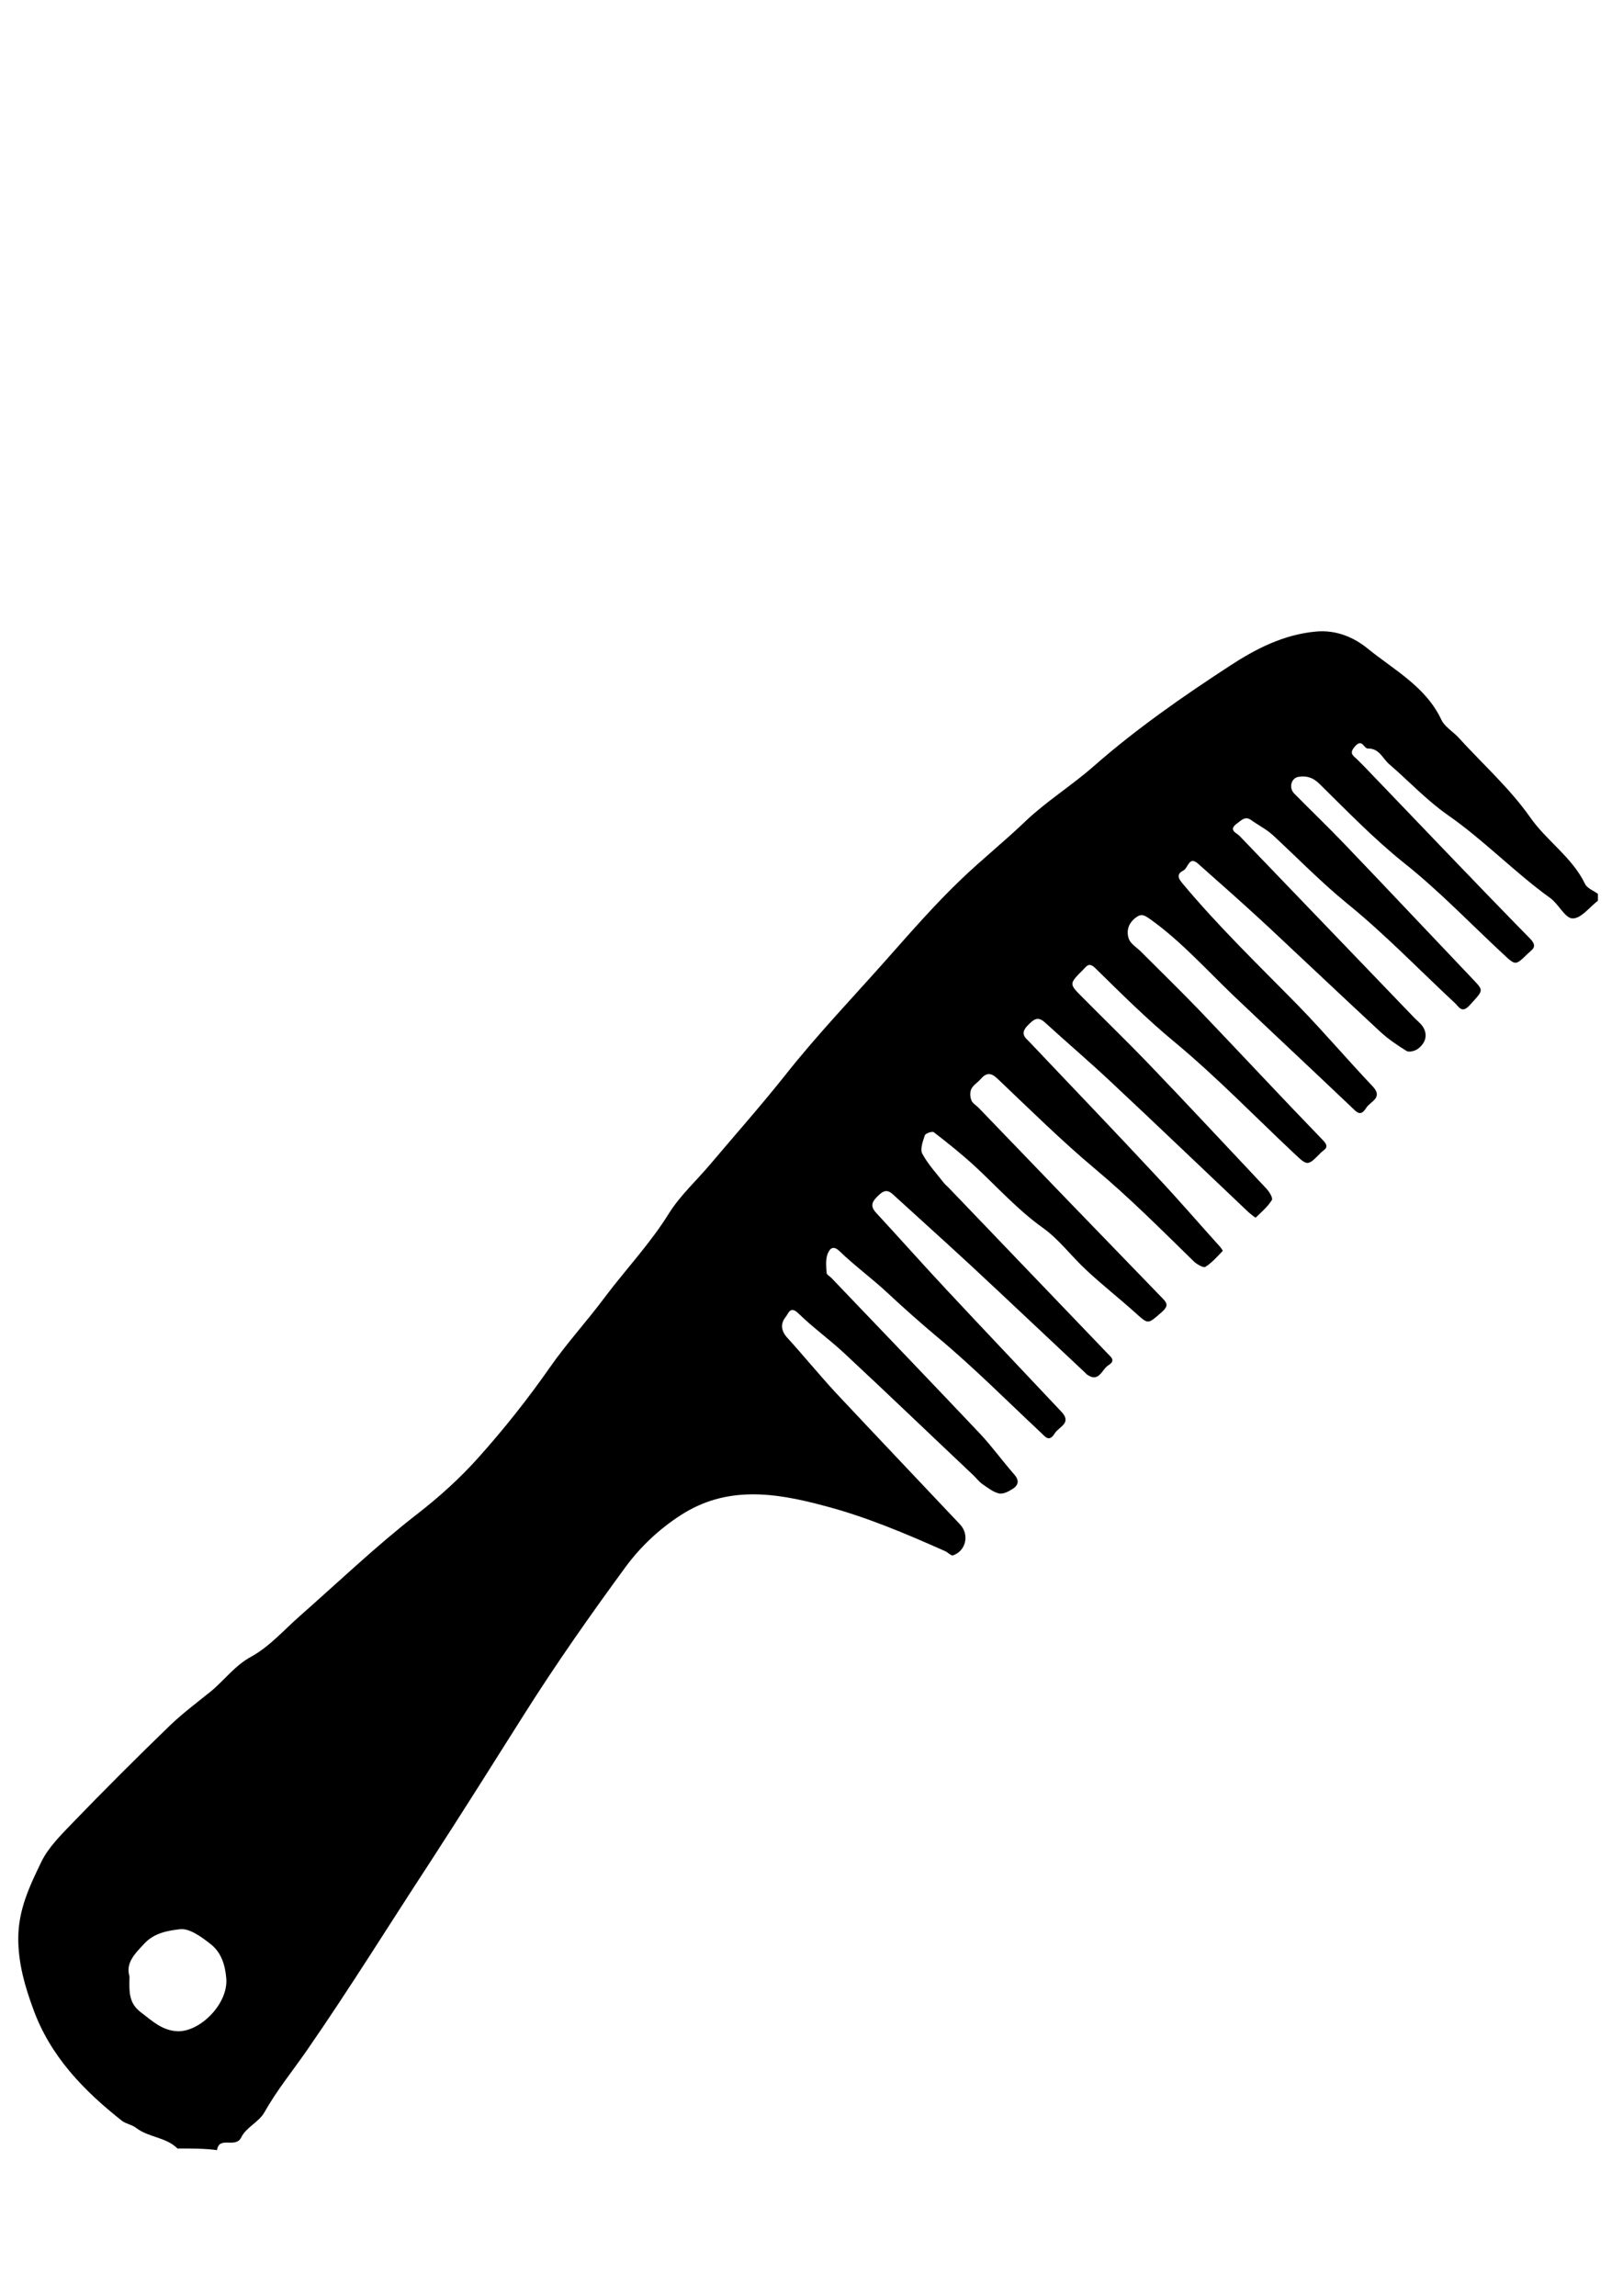
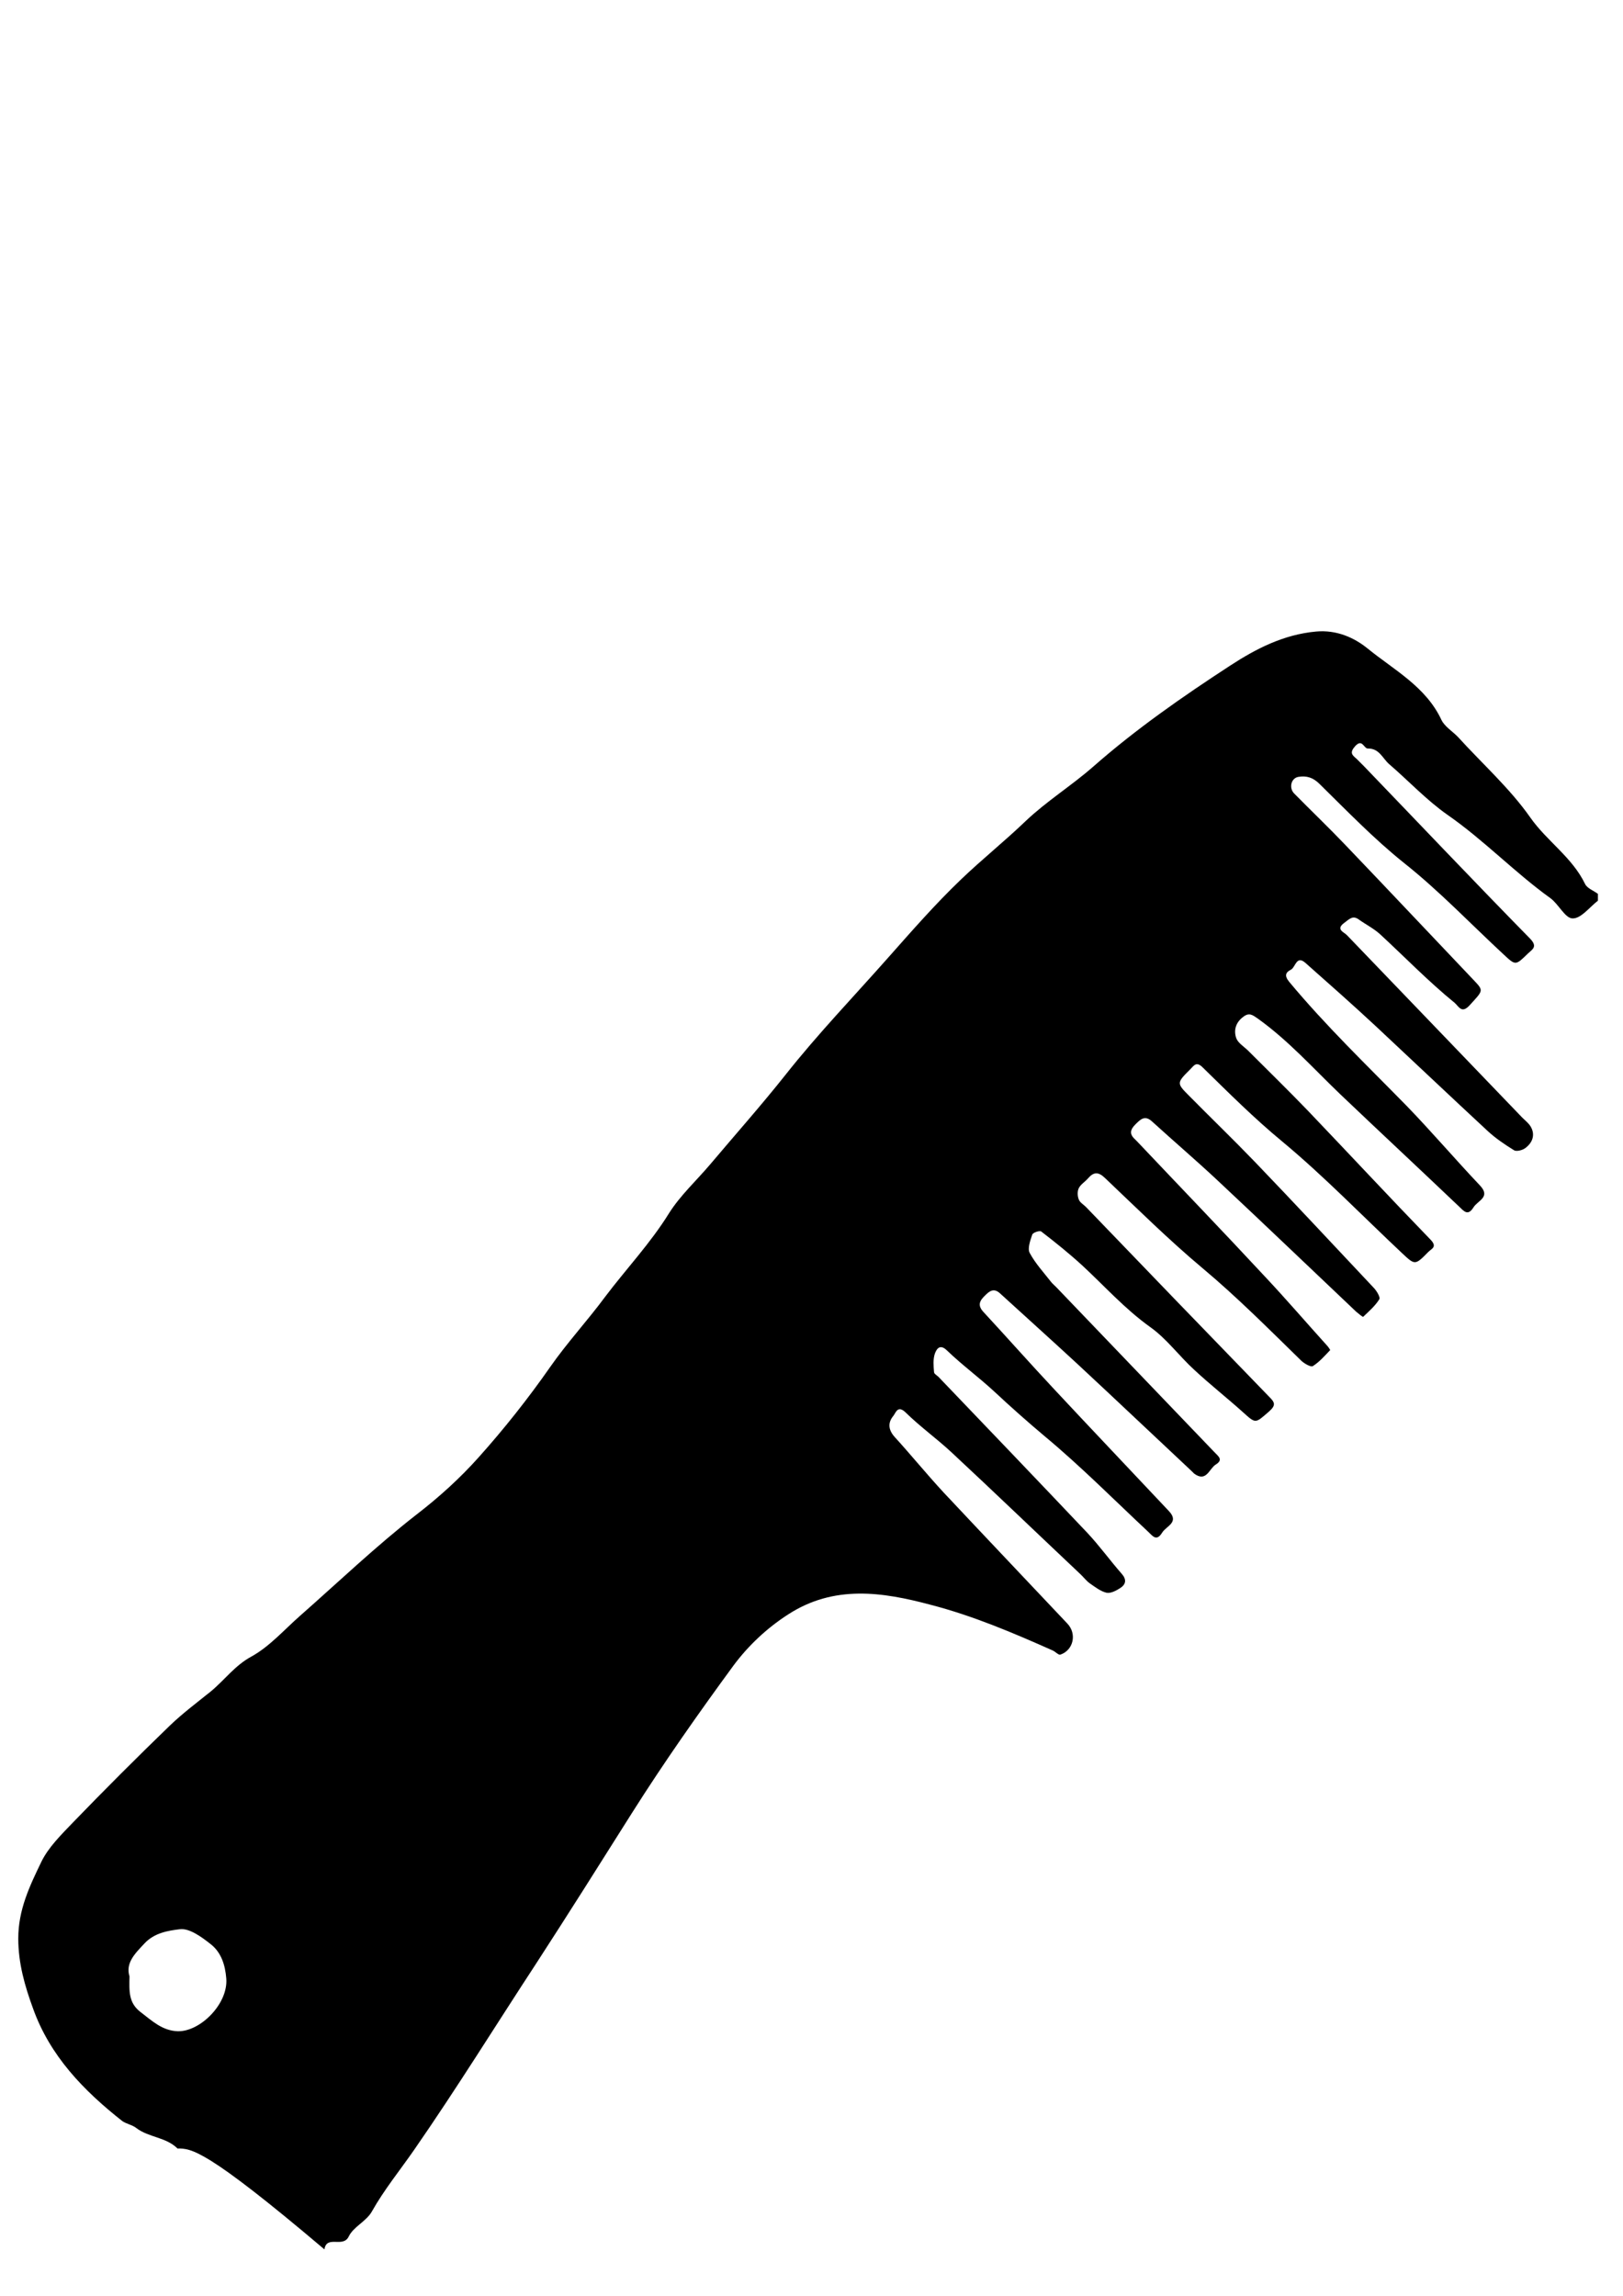
<svg xmlns="http://www.w3.org/2000/svg" version="1.1" id="Layer_1" x="0px" y="0px" viewBox="0 0 595.3 841.9" style="enable-background:new 0 0 595.3 841.9;" xml:space="preserve">
  <g>
    <g>
-       <path d="M65.1,787.9c-4.2-4.2-10.5-4-15.1-7.5c-1.5-1.2-3.7-1.5-5.2-2.6c-14.2-11.2-26.5-23.9-32.7-41.3c-3-8.2-5.4-16.5-5.4-25.6    c0-10.6,4.2-19.3,8.5-28.2c2.6-5.3,7.2-9.8,11.4-14.2c11.7-12.1,23.6-24,35.7-35.7c4.7-4.5,9.9-8.4,15-12.5    c5.1-4.2,8.8-9.5,14.9-12.8c6.7-3.7,12-9.8,17.8-14.9c14.2-12.5,27.9-25.6,42.8-37.2c8.3-6.4,15.9-13.3,22.7-20.9    c9.4-10.5,18.2-21.6,26.3-33.2c6.2-8.9,13.7-17,20.2-25.8c7.7-10.2,16.6-19.6,23.4-30.6c4.1-6.5,10-11.9,15-17.8    c9.2-10.9,18.7-21.6,27.6-32.8c12-15.2,25.4-29.1,38.2-43.6c8.5-9.6,17-19.3,26.2-28.1c7.7-7.4,16.1-14.1,23.8-21.5    c7.7-7.3,16.7-12.9,24.6-19.8c15.8-13.9,32.9-25.8,50.4-37.2c9.5-6.2,19.6-11.4,31.5-12.5c7.6-0.7,14.1,2.3,18.9,6.2    c9.7,7.9,21.4,14,27.1,26.2c1.2,2.5,4.1,4.2,6.1,6.3c8.9,9.8,19,18.8,26.5,29.5c6.1,8.7,15.4,14.6,20.1,24.4    c0.8,1.6,3.1,2.4,4.7,3.6c0,0.9,0,1.7,0,2.5c-3.1,2.4-6.2,6.6-9.3,6.5c-2.7,0-5.1-5.2-8.1-7.4c-13.2-9.5-24.4-21.3-37.8-30.6    c-7.7-5.4-14.3-12.5-21.4-18.6c-2.4-2.1-3.6-5.8-7.8-5.7c-1.5,0-2-3.8-4.7-0.8c-2.1,2.4-1,3.2,0.6,4.6c0.9,0.9,1.8,1.8,2.7,2.7    c20.3,21.1,40.4,42.3,60.9,63.2c2.9,3,0.9,3.9-0.8,5.5c-4.5,4.4-4.5,4.4-8.8,0.4c-12.2-11.3-23.7-23.4-36.7-33.7    c-11.1-8.9-20.8-19-30.9-28.9c-2.4-2.4-4.8-3.1-7.8-2.6c-2.7,0.5-3.5,4.1-1.5,6.1c6.2,6.3,12.6,12.4,18.7,18.8    c15.9,16.6,31.6,33.3,47.4,49.9c3.5,3.7,3.1,3.6-1.7,8.9c-2.9,3.2-3.9,0.7-5.5-0.8c-13.1-12.2-25.6-25.2-39.4-36.4    c-9.7-7.9-18.3-16.8-27.4-25.2c-2.3-2.1-5.3-3.6-7.8-5.4c-2.3-1.7-3.6,0-5.3,1.2c-3.3,2.4-0.2,3.4,0.9,4.5    c21.4,22.3,42.9,44.6,64.3,66.9c0.9,0.9,1.9,1.7,2.7,2.7c2.1,2.8,1.7,6.1-1.5,8.5c-1,0.8-3.3,1.4-4.2,0.8    c-3.4-2.1-6.8-4.4-9.7-7.1c-13.7-12.7-27.3-25.6-41-38.4c-8.5-7.9-17.1-15.5-25.8-23.2c-3.3-2.9-3.6,1.6-5.3,2.5    c-1.8,0.9-2.6,2.1-0.6,4.5c13.4,16.1,28.4,30.5,43,45.4c9.2,9.5,17.8,19.6,26.9,29.2c4.1,4.3-0.7,5.5-2.3,8    c-2.1,3.4-3.5,1.5-5.4-0.3c-14.5-13.8-29.1-27.4-43.6-41.2c-9.9-9.5-19-19.7-30.2-27.7c-1.9-1.3-3.1-2.3-5.3-0.6    c-2.8,2.1-3.5,4.9-2.6,7.7c0.6,1.8,2.7,3.1,4.2,4.5c7.4,7.4,15,14.8,22.3,22.4c15,15.7,29.7,31.5,44.8,47.1    c2.6,2.7,0.4,3.3-0.8,4.5c-4.9,5-4.9,4.9-9.7,0.4c-14.6-13.7-28.5-28.1-43.9-40.9c-10.3-8.5-19.6-17.8-29.1-27.1    c-2.4-2.4-3.2-0.8-4.6,0.6c-5,5-5.1,5.1-0.5,9.7c8,8.1,16.2,16,24.1,24.2c14.7,15.3,29.2,30.9,43.8,46.4c1,1.1,2.4,3.4,1.9,4.1    c-1.5,2.4-3.8,4.4-5.9,6.4c-0.2,0.1-1.8-1.2-2.6-1.9c-17-16.1-33.8-32.2-50.9-48.2c-7.8-7.3-16-14.3-23.9-21.5    c-2.7-2.5-4.3-0.8-6.2,1.1c-1.8,1.8-2.2,3.4-0.3,5.2c0.3,0.3,0.6,0.6,0.9,0.9c15.8,16.7,31.7,33.2,47.3,50    c7.6,8.1,14.9,16.6,22.4,24.9c0.5,0.5,1.2,1.6,1.2,1.7c-2,2.1-4,4.4-6.4,5.9c-0.7,0.4-3-0.9-4.1-1.9    c-11.9-11.6-23.6-23.4-36.4-34.1c-12.4-10.4-23.9-21.8-35.7-33c-2.4-2.3-4.1-2.3-6.2,0.1c-1.1,1.3-2.7,2.2-3.4,3.6    c-0.6,1.2-0.5,3,0,4.2c0.4,1.1,1.7,1.8,2.6,2.7c22.3,23.2,44.7,46.4,67.1,69.5c2.1,2.1,2.8,3.1,0.1,5.5c-5.2,4.5-4.8,4.6-9.8,0.1    c-5.8-5.2-11.9-10-17.6-15.3c-5.6-5.1-10.2-11.5-16.3-15.8c-9.2-6.6-16.6-14.9-24.8-22.5c-4.8-4.4-9.9-8.5-15.1-12.5    c-0.6-0.4-3.1,0.4-3.3,1.2c-0.7,2.1-1.8,5.1-0.9,6.7c2.1,3.9,5.1,7.1,7.9,10.7c0.5,0.6,1.2,1.2,1.8,1.8    c19.4,20.2,38.7,40.4,58.1,60.6c1.4,1.5,3.3,2.7,0.4,4.5c-2.4,1.5-3.4,6.6-7.9,3.3c-0.3-0.3-0.6-0.6-0.9-0.9    c-14-13.1-27.9-26.3-41.9-39.3c-9.4-8.7-19-17.3-28.4-25.9c-2.1-1.9-3.6-1.1-5.3,0.6c-2,1.9-3.2,3.6-0.8,6.2    c8.7,9.4,17.2,19,26,28.4c13.9,14.9,28,29.7,42,44.6c4,4.2-0.9,5.5-2.4,7.9c-2.2,3.6-3.6,1.1-5.4-0.5    c-12.4-11.6-24.5-23.8-37.6-34.7c-6.3-5.3-12.4-10.7-18.4-16.3c-5.7-5.3-12-9.9-17.6-15.3c-2.9-2.8-4,0.2-4.4,1.2    c-0.7,2.1-0.5,4.5-0.3,6.8c0,0.6,1.1,1.2,1.7,1.8c18.2,19,36.4,38,54.5,57.1c4.5,4.8,8.3,10.1,12.6,15c1.8,2,1.7,3.8-0.4,5.2    c-1.5,1-3.6,2.1-5.1,1.8c-2.2-0.5-4.2-2.1-6.1-3.4c-1.4-1-2.4-2.4-3.6-3.5c-15.8-14.9-31.4-29.9-47.3-44.7    c-5.4-5-11.4-9.3-16.7-14.5c-2.9-2.8-3.6,0-4.5,1.2c-2.1,2.5-1.9,5.1,0.4,7.7c6.1,6.7,11.8,13.7,17.9,20.3    c15.1,16.1,30.3,32.1,45.5,48.2c3.6,3.8,2.2,9.8-2.6,11.4c-0.6,0.2-1.7-1-2.7-1.5c-14.6-6.5-29.4-12.8-44.9-16.8    c-17.6-4.7-35.4-7.4-52.3,3.6c-7.9,5.1-14.6,11.5-19.9,18.6c-12.9,17.6-25.5,35.5-37.2,54c-11.6,18.4-23.2,36.8-35,55    c-15,22.9-29.4,46.2-45,68.7c-5.2,7.5-11,14.6-15.5,22.6c-2,3.6-6.8,5.6-8.5,9.2c-2.1,4.3-8.1-0.7-8.9,4.7    C75.3,787.9,70.2,787.9,65.1,787.9z M47.5,724.8c-0.1,5.4-0.4,9.7,4.1,13.1c4.2,3.2,7.9,6.8,13.6,7c8.2,0.2,18.5-10,17.8-19.3    c-0.4-5.1-1.9-9.7-5.8-12.7c-3.3-2.6-7.8-5.9-11.3-5.4c-4.2,0.5-9.3,1.3-12.9,5.2C49.4,716.5,46,719.9,47.5,724.8z" />
+       <path d="M65.1,787.9c-4.2-4.2-10.5-4-15.1-7.5c-1.5-1.2-3.7-1.5-5.2-2.6c-14.2-11.2-26.5-23.9-32.7-41.3c-3-8.2-5.4-16.5-5.4-25.6    c0-10.6,4.2-19.3,8.5-28.2c2.6-5.3,7.2-9.8,11.4-14.2c11.7-12.1,23.6-24,35.7-35.7c4.7-4.5,9.9-8.4,15-12.5    c5.1-4.2,8.8-9.5,14.9-12.8c6.7-3.7,12-9.8,17.8-14.9c14.2-12.5,27.9-25.6,42.8-37.2c8.3-6.4,15.9-13.3,22.7-20.9    c9.4-10.5,18.2-21.6,26.3-33.2c6.2-8.9,13.7-17,20.2-25.8c7.7-10.2,16.6-19.6,23.4-30.6c4.1-6.5,10-11.9,15-17.8    c9.2-10.9,18.7-21.6,27.6-32.8c12-15.2,25.4-29.1,38.2-43.6c8.5-9.6,17-19.3,26.2-28.1c7.7-7.4,16.1-14.1,23.8-21.5    c7.7-7.3,16.7-12.9,24.6-19.8c15.8-13.9,32.9-25.8,50.4-37.2c9.5-6.2,19.6-11.4,31.5-12.5c7.6-0.7,14.1,2.3,18.9,6.2    c9.7,7.9,21.4,14,27.1,26.2c1.2,2.5,4.1,4.2,6.1,6.3c8.9,9.8,19,18.8,26.5,29.5c6.1,8.7,15.4,14.6,20.1,24.4    c0.8,1.6,3.1,2.4,4.7,3.6c0,0.9,0,1.7,0,2.5c-3.1,2.4-6.2,6.6-9.3,6.5c-2.7,0-5.1-5.2-8.1-7.4c-13.2-9.5-24.4-21.3-37.8-30.6    c-7.7-5.4-14.3-12.5-21.4-18.6c-2.4-2.1-3.6-5.8-7.8-5.7c-1.5,0-2-3.8-4.7-0.8c-2.1,2.4-1,3.2,0.6,4.6c0.9,0.9,1.8,1.8,2.7,2.7    c20.3,21.1,40.4,42.3,60.9,63.2c2.9,3,0.9,3.9-0.8,5.5c-4.5,4.4-4.5,4.4-8.8,0.4c-12.2-11.3-23.7-23.4-36.7-33.7    c-11.1-8.9-20.8-19-30.9-28.9c-2.4-2.4-4.8-3.1-7.8-2.6c-2.7,0.5-3.5,4.1-1.5,6.1c6.2,6.3,12.6,12.4,18.7,18.8    c15.9,16.6,31.6,33.3,47.4,49.9c3.5,3.7,3.1,3.6-1.7,8.9c-2.9,3.2-3.9,0.7-5.5-0.8c-9.7-7.9-18.3-16.8-27.4-25.2c-2.3-2.1-5.3-3.6-7.8-5.4c-2.3-1.7-3.6,0-5.3,1.2c-3.3,2.4-0.2,3.4,0.9,4.5    c21.4,22.3,42.9,44.6,64.3,66.9c0.9,0.9,1.9,1.7,2.7,2.7c2.1,2.8,1.7,6.1-1.5,8.5c-1,0.8-3.3,1.4-4.2,0.8    c-3.4-2.1-6.8-4.4-9.7-7.1c-13.7-12.7-27.3-25.6-41-38.4c-8.5-7.9-17.1-15.5-25.8-23.2c-3.3-2.9-3.6,1.6-5.3,2.5    c-1.8,0.9-2.6,2.1-0.6,4.5c13.4,16.1,28.4,30.5,43,45.4c9.2,9.5,17.8,19.6,26.9,29.2c4.1,4.3-0.7,5.5-2.3,8    c-2.1,3.4-3.5,1.5-5.4-0.3c-14.5-13.8-29.1-27.4-43.6-41.2c-9.9-9.5-19-19.7-30.2-27.7c-1.9-1.3-3.1-2.3-5.3-0.6    c-2.8,2.1-3.5,4.9-2.6,7.7c0.6,1.8,2.7,3.1,4.2,4.5c7.4,7.4,15,14.8,22.3,22.4c15,15.7,29.7,31.5,44.8,47.1    c2.6,2.7,0.4,3.3-0.8,4.5c-4.9,5-4.9,4.9-9.7,0.4c-14.6-13.7-28.5-28.1-43.9-40.9c-10.3-8.5-19.6-17.8-29.1-27.1    c-2.4-2.4-3.2-0.8-4.6,0.6c-5,5-5.1,5.1-0.5,9.7c8,8.1,16.2,16,24.1,24.2c14.7,15.3,29.2,30.9,43.8,46.4c1,1.1,2.4,3.4,1.9,4.1    c-1.5,2.4-3.8,4.4-5.9,6.4c-0.2,0.1-1.8-1.2-2.6-1.9c-17-16.1-33.8-32.2-50.9-48.2c-7.8-7.3-16-14.3-23.9-21.5    c-2.7-2.5-4.3-0.8-6.2,1.1c-1.8,1.8-2.2,3.4-0.3,5.2c0.3,0.3,0.6,0.6,0.9,0.9c15.8,16.7,31.7,33.2,47.3,50    c7.6,8.1,14.9,16.6,22.4,24.9c0.5,0.5,1.2,1.6,1.2,1.7c-2,2.1-4,4.4-6.4,5.9c-0.7,0.4-3-0.9-4.1-1.9    c-11.9-11.6-23.6-23.4-36.4-34.1c-12.4-10.4-23.9-21.8-35.7-33c-2.4-2.3-4.1-2.3-6.2,0.1c-1.1,1.3-2.7,2.2-3.4,3.6    c-0.6,1.2-0.5,3,0,4.2c0.4,1.1,1.7,1.8,2.6,2.7c22.3,23.2,44.7,46.4,67.1,69.5c2.1,2.1,2.8,3.1,0.1,5.5c-5.2,4.5-4.8,4.6-9.8,0.1    c-5.8-5.2-11.9-10-17.6-15.3c-5.6-5.1-10.2-11.5-16.3-15.8c-9.2-6.6-16.6-14.9-24.8-22.5c-4.8-4.4-9.9-8.5-15.1-12.5    c-0.6-0.4-3.1,0.4-3.3,1.2c-0.7,2.1-1.8,5.1-0.9,6.7c2.1,3.9,5.1,7.1,7.9,10.7c0.5,0.6,1.2,1.2,1.8,1.8    c19.4,20.2,38.7,40.4,58.1,60.6c1.4,1.5,3.3,2.7,0.4,4.5c-2.4,1.5-3.4,6.6-7.9,3.3c-0.3-0.3-0.6-0.6-0.9-0.9    c-14-13.1-27.9-26.3-41.9-39.3c-9.4-8.7-19-17.3-28.4-25.9c-2.1-1.9-3.6-1.1-5.3,0.6c-2,1.9-3.2,3.6-0.8,6.2    c8.7,9.4,17.2,19,26,28.4c13.9,14.9,28,29.7,42,44.6c4,4.2-0.9,5.5-2.4,7.9c-2.2,3.6-3.6,1.1-5.4-0.5    c-12.4-11.6-24.5-23.8-37.6-34.7c-6.3-5.3-12.4-10.7-18.4-16.3c-5.7-5.3-12-9.9-17.6-15.3c-2.9-2.8-4,0.2-4.4,1.2    c-0.7,2.1-0.5,4.5-0.3,6.8c0,0.6,1.1,1.2,1.7,1.8c18.2,19,36.4,38,54.5,57.1c4.5,4.8,8.3,10.1,12.6,15c1.8,2,1.7,3.8-0.4,5.2    c-1.5,1-3.6,2.1-5.1,1.8c-2.2-0.5-4.2-2.1-6.1-3.4c-1.4-1-2.4-2.4-3.6-3.5c-15.8-14.9-31.4-29.9-47.3-44.7    c-5.4-5-11.4-9.3-16.7-14.5c-2.9-2.8-3.6,0-4.5,1.2c-2.1,2.5-1.9,5.1,0.4,7.7c6.1,6.7,11.8,13.7,17.9,20.3    c15.1,16.1,30.3,32.1,45.5,48.2c3.6,3.8,2.2,9.8-2.6,11.4c-0.6,0.2-1.7-1-2.7-1.5c-14.6-6.5-29.4-12.8-44.9-16.8    c-17.6-4.7-35.4-7.4-52.3,3.6c-7.9,5.1-14.6,11.5-19.9,18.6c-12.9,17.6-25.5,35.5-37.2,54c-11.6,18.4-23.2,36.8-35,55    c-15,22.9-29.4,46.2-45,68.7c-5.2,7.5-11,14.6-15.5,22.6c-2,3.6-6.8,5.6-8.5,9.2c-2.1,4.3-8.1-0.7-8.9,4.7    C75.3,787.9,70.2,787.9,65.1,787.9z M47.5,724.8c-0.1,5.4-0.4,9.7,4.1,13.1c4.2,3.2,7.9,6.8,13.6,7c8.2,0.2,18.5-10,17.8-19.3    c-0.4-5.1-1.9-9.7-5.8-12.7c-3.3-2.6-7.8-5.9-11.3-5.4c-4.2,0.5-9.3,1.3-12.9,5.2C49.4,716.5,46,719.9,47.5,724.8z" />
    </g>
  </g>
</svg>